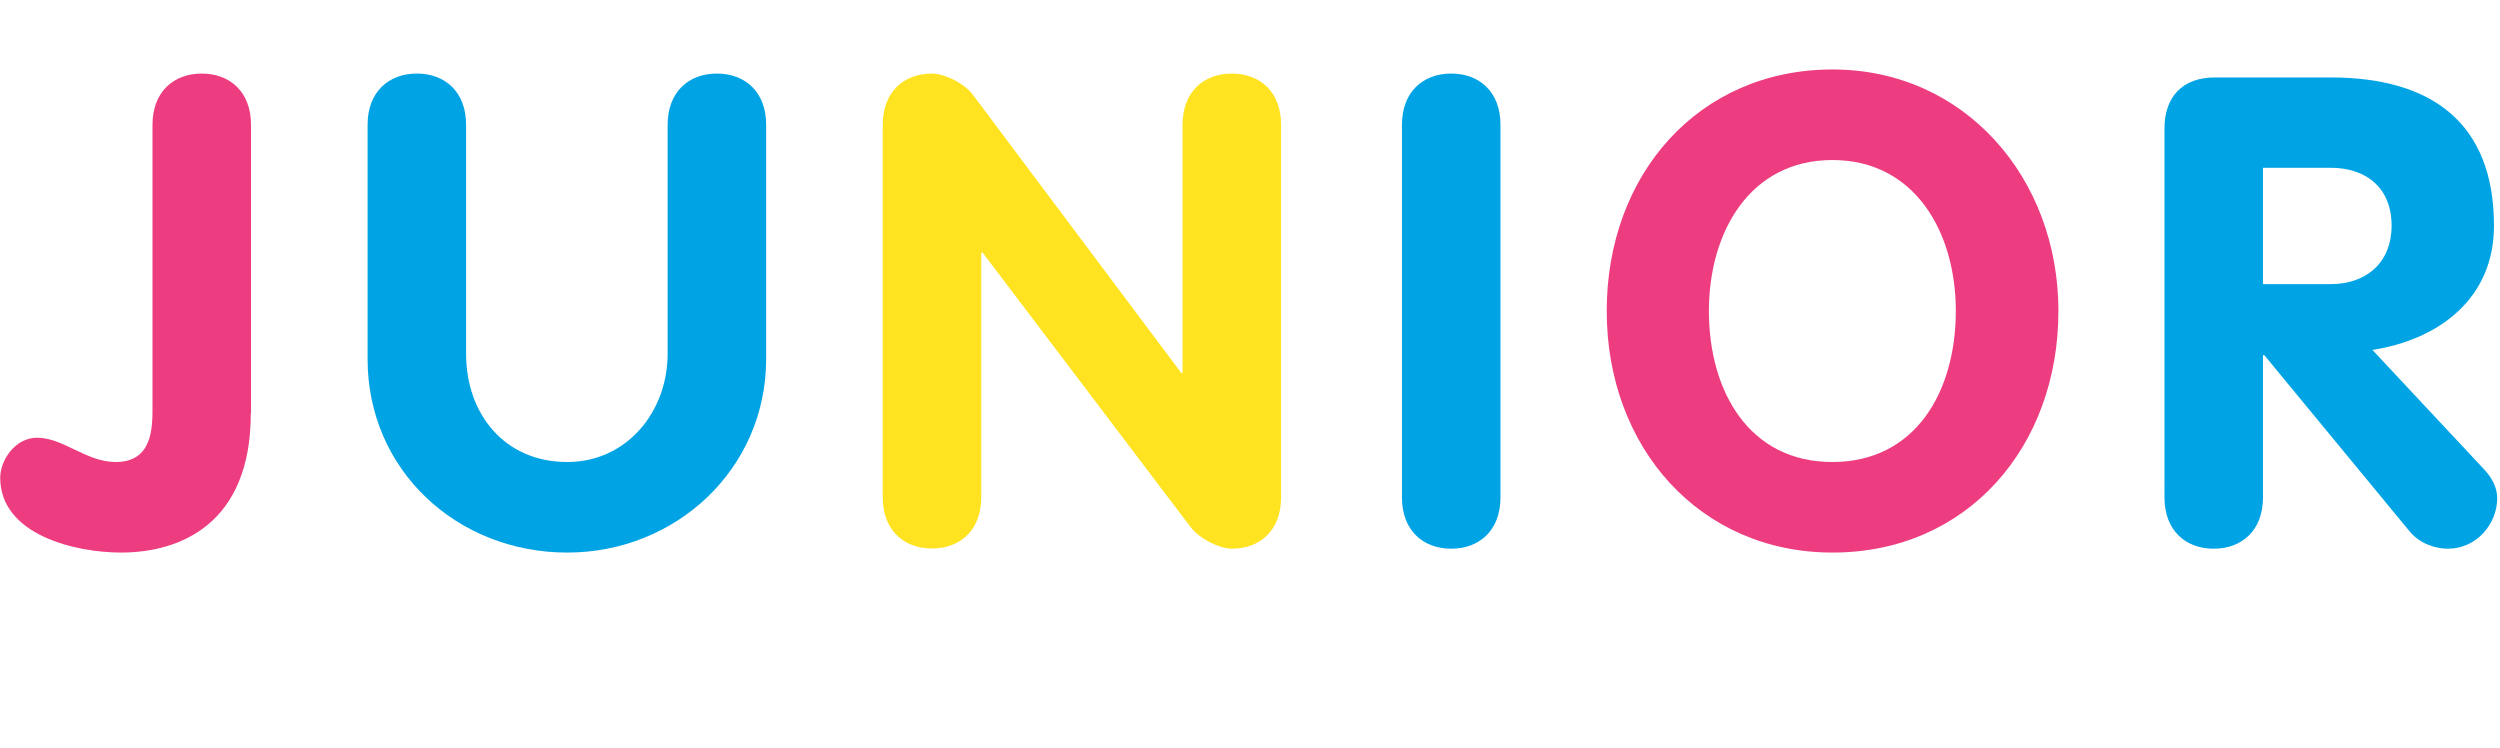
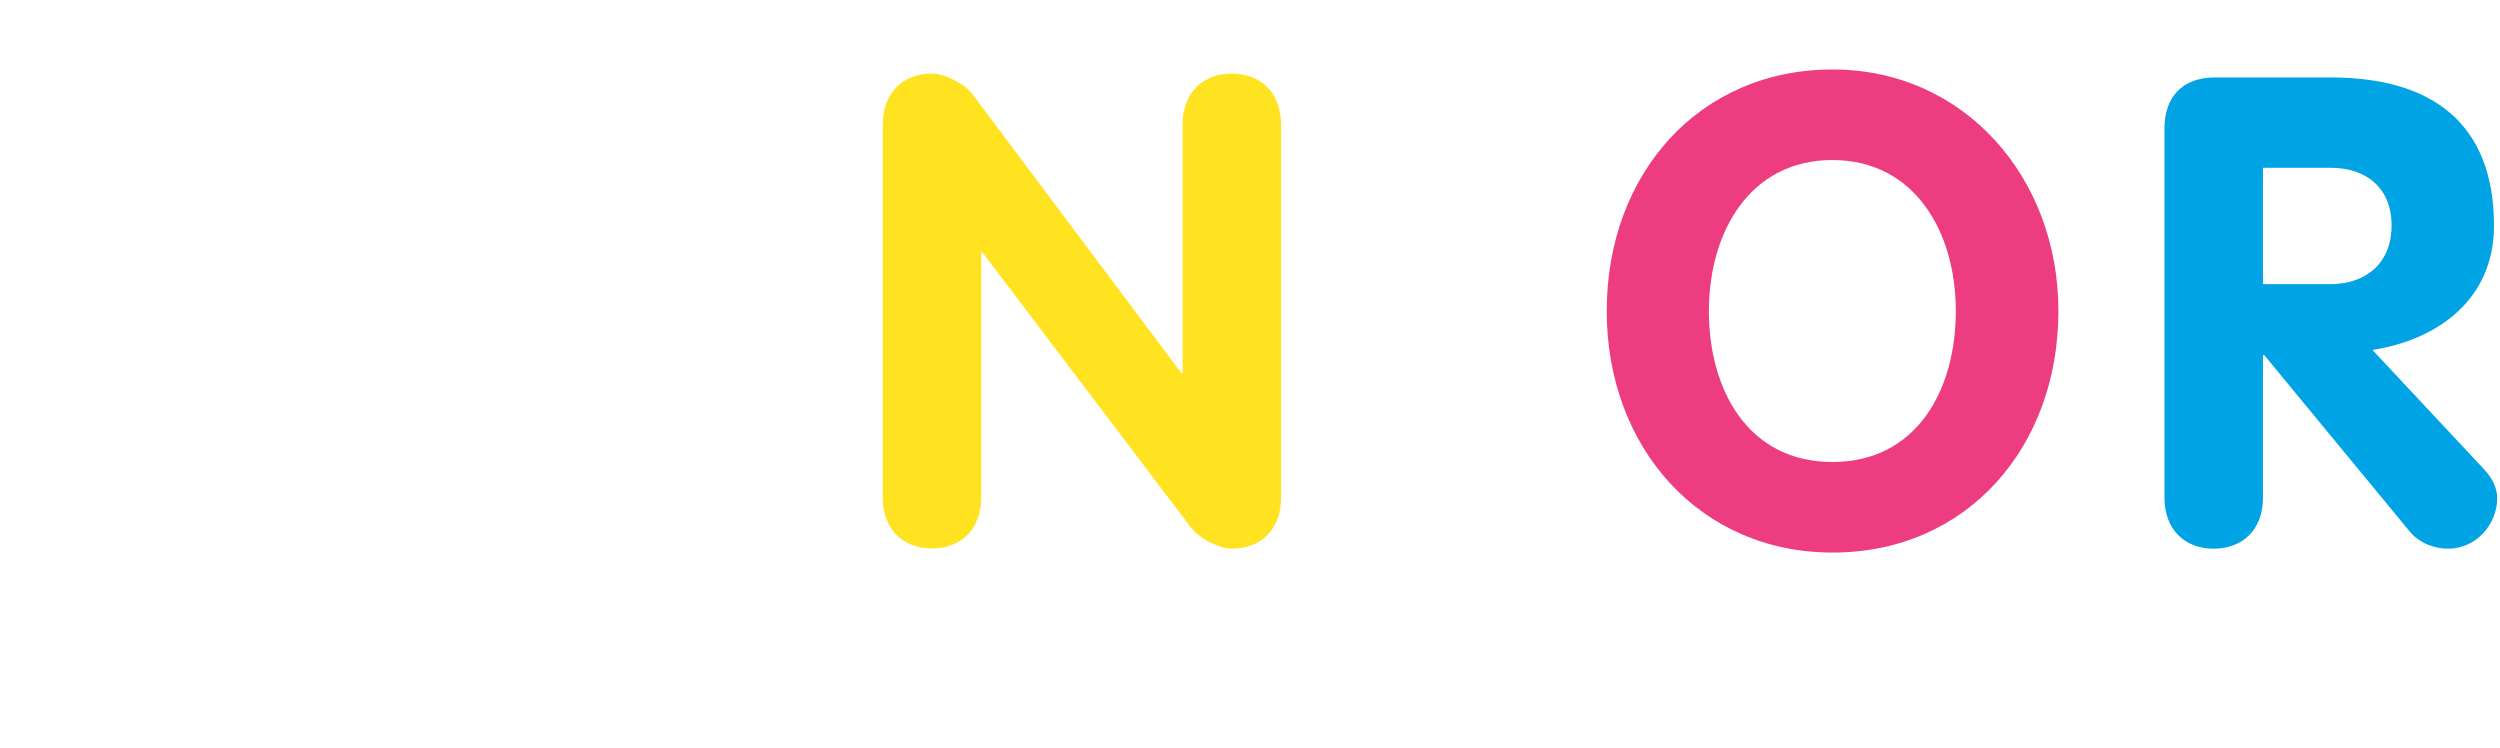
<svg xmlns="http://www.w3.org/2000/svg" version="1.1" id="Layer_1" x="0px" y="0px" viewBox="0 0 1162.3 347.9" style="enable-background:new 0 0 1162.3 347.9;" xml:space="preserve">
  <style type="text/css">
	.st0{enable-background:new    ;}
	.st1{fill:#EE3C80;}
	.st2{fill:#00A3E4;}
	.st3{fill:#FFE320;}
</style>
  <g class="st0">
-     <path class="st1" d="M116.6,192.2c0,51.3-32.7,64.7-60.4,64.7c-21.1,0-56.1-8.2-56.1-34.8c0-8.2,7-18.6,17.1-18.6   c12.2,0,22.9,11.3,36.6,11.3c17.1,0,17.1-15.9,17.1-25.6V58c0-15.3,9.8-23.8,22.9-23.8c13.1,0,22.9,8.5,22.9,23.8V192.2z" />
-   </g>
+     </g>
  <g class="st0">
-     <path class="st2" d="M170.9,58c0-15.3,9.8-23.8,22.9-23.8s22.9,8.5,22.9,23.8v106.5c0,28.1,18,50.3,47,50.3   c27.8,0,46.7-23.5,46.7-50.3V58c0-15.3,9.8-23.8,22.9-23.8s22.9,8.5,22.9,23.8v108.9c0,51.3-42.1,90-92.5,90   c-51,0-92.8-38.1-92.8-90V58z" />
-   </g>
+     </g>
  <g class="st0">
    <path class="st3" d="M410.4,58c0-15.3,9.8-23.8,22.9-23.8c5.8,0,15.3,4.6,19.2,10.1l96.7,129.1h0.6V58c0-15.3,9.8-23.8,22.9-23.8   c13.1,0,22.9,8.5,22.9,23.8v173.3c0,15.3-9.8,23.8-22.9,23.8c-5.8,0-15-4.6-19.2-10.1l-96.7-127.6h-0.6v113.8   c0,15.3-9.8,23.8-22.9,23.8s-22.9-8.5-22.9-23.8V58z" />
  </g>
  <g class="st0">
-     <path class="st2" d="M651.8,58c0-15.3,9.8-23.8,22.9-23.8s22.9,8.5,22.9,23.8v173.3c0,15.3-9.8,23.8-22.9,23.8s-22.9-8.5-22.9-23.8   V58z" />
-   </g>
+     </g>
  <g class="st0">
    <path class="st1" d="M747,144.6c0-63.5,42.7-112.3,105-112.3c61.3,0,105,50.3,105,112.3c0,63.2-42.4,112.3-105,112.3   C790,256.9,747,207.8,747,144.6z M909.3,144.6c0-36.9-19.2-70.2-57.4-70.2s-57.4,33.3-57.4,70.2c0,37.2,18.6,70.2,57.4,70.2   S909.3,181.9,909.3,144.6z" />
  </g>
  <g class="st0">
    <path class="st2" d="M1006.3,59.8c0-14.6,8.2-23.8,23.5-23.8h53.7c47,0,76,21.1,76,69c0,33.6-25.3,52.8-56.5,57.7l51.9,55.5   c4.3,4.6,6.1,9.2,6.1,13.4c0,11.9-9.5,23.5-22.9,23.5c-5.5,0-12.8-2.1-17.7-7.9l-67.7-82.1h-0.6v66.2c0,15.3-9.8,23.8-22.9,23.8   s-22.9-8.5-22.9-23.8V59.8z M1052.1,132.1h31.4c16.8,0,28.4-10.1,28.4-27.2c0-17.4-11.6-26.9-28.4-26.9h-31.4V132.1z" />
  </g>
</svg>